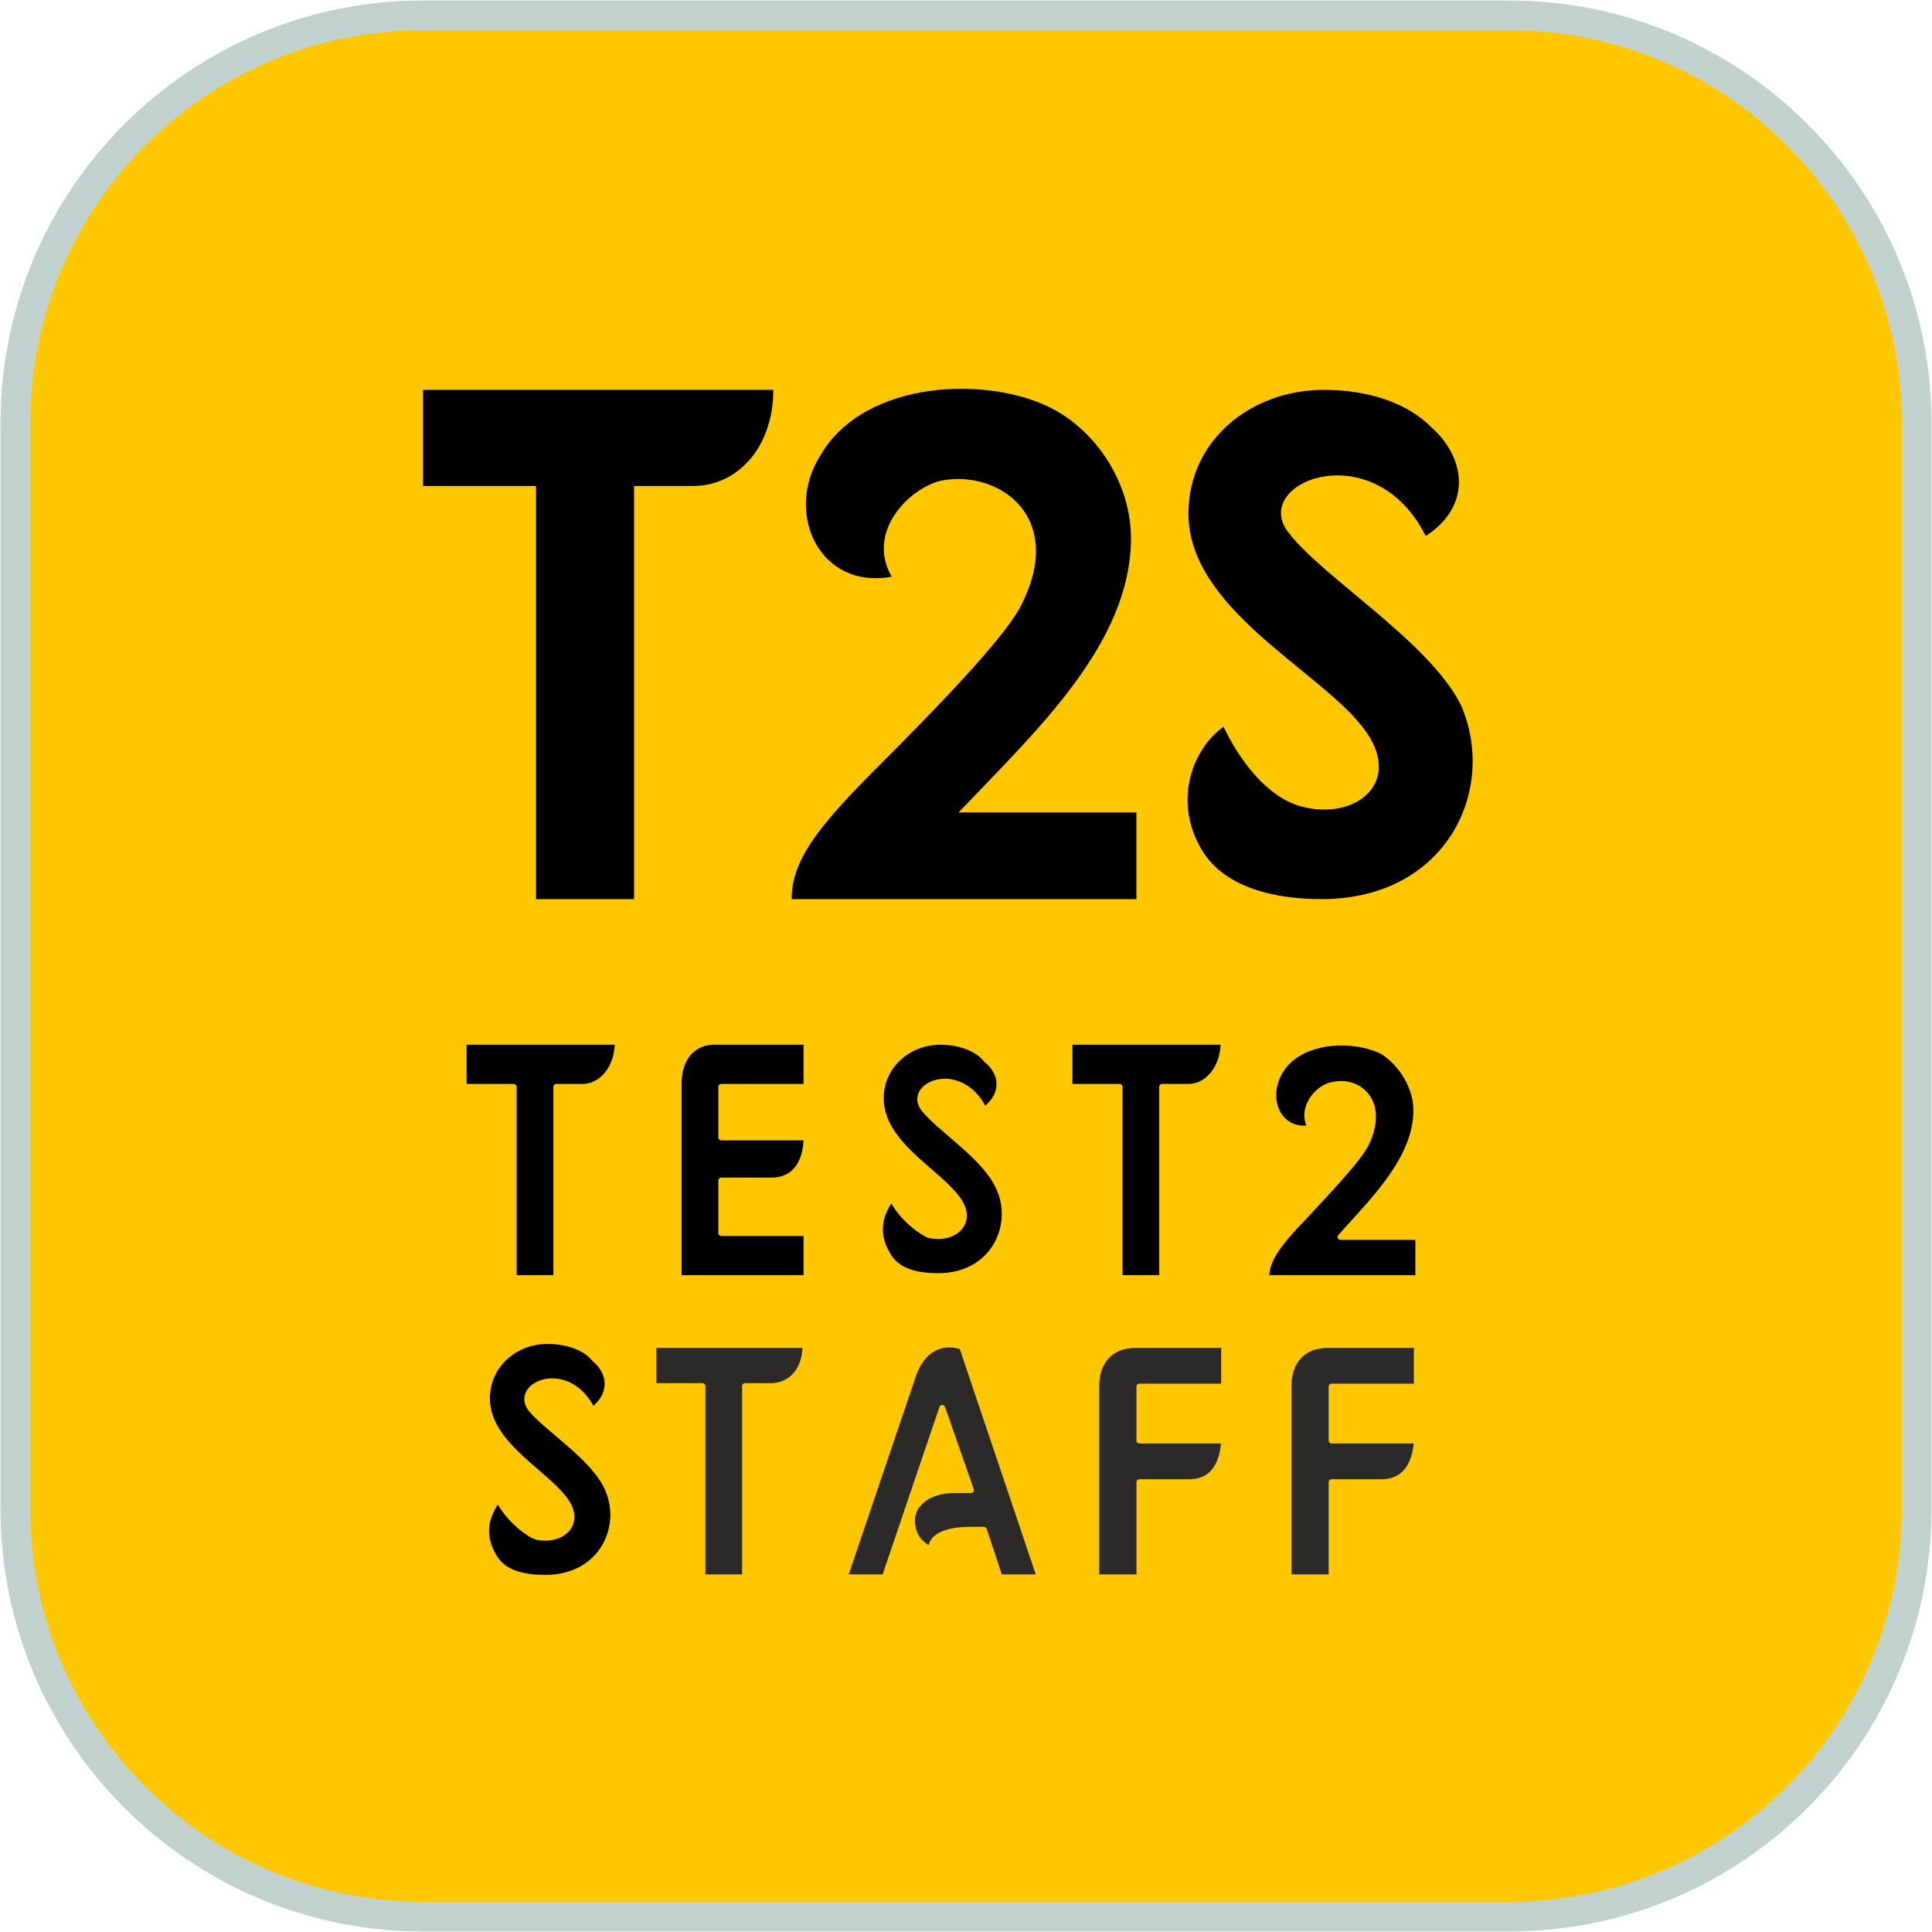
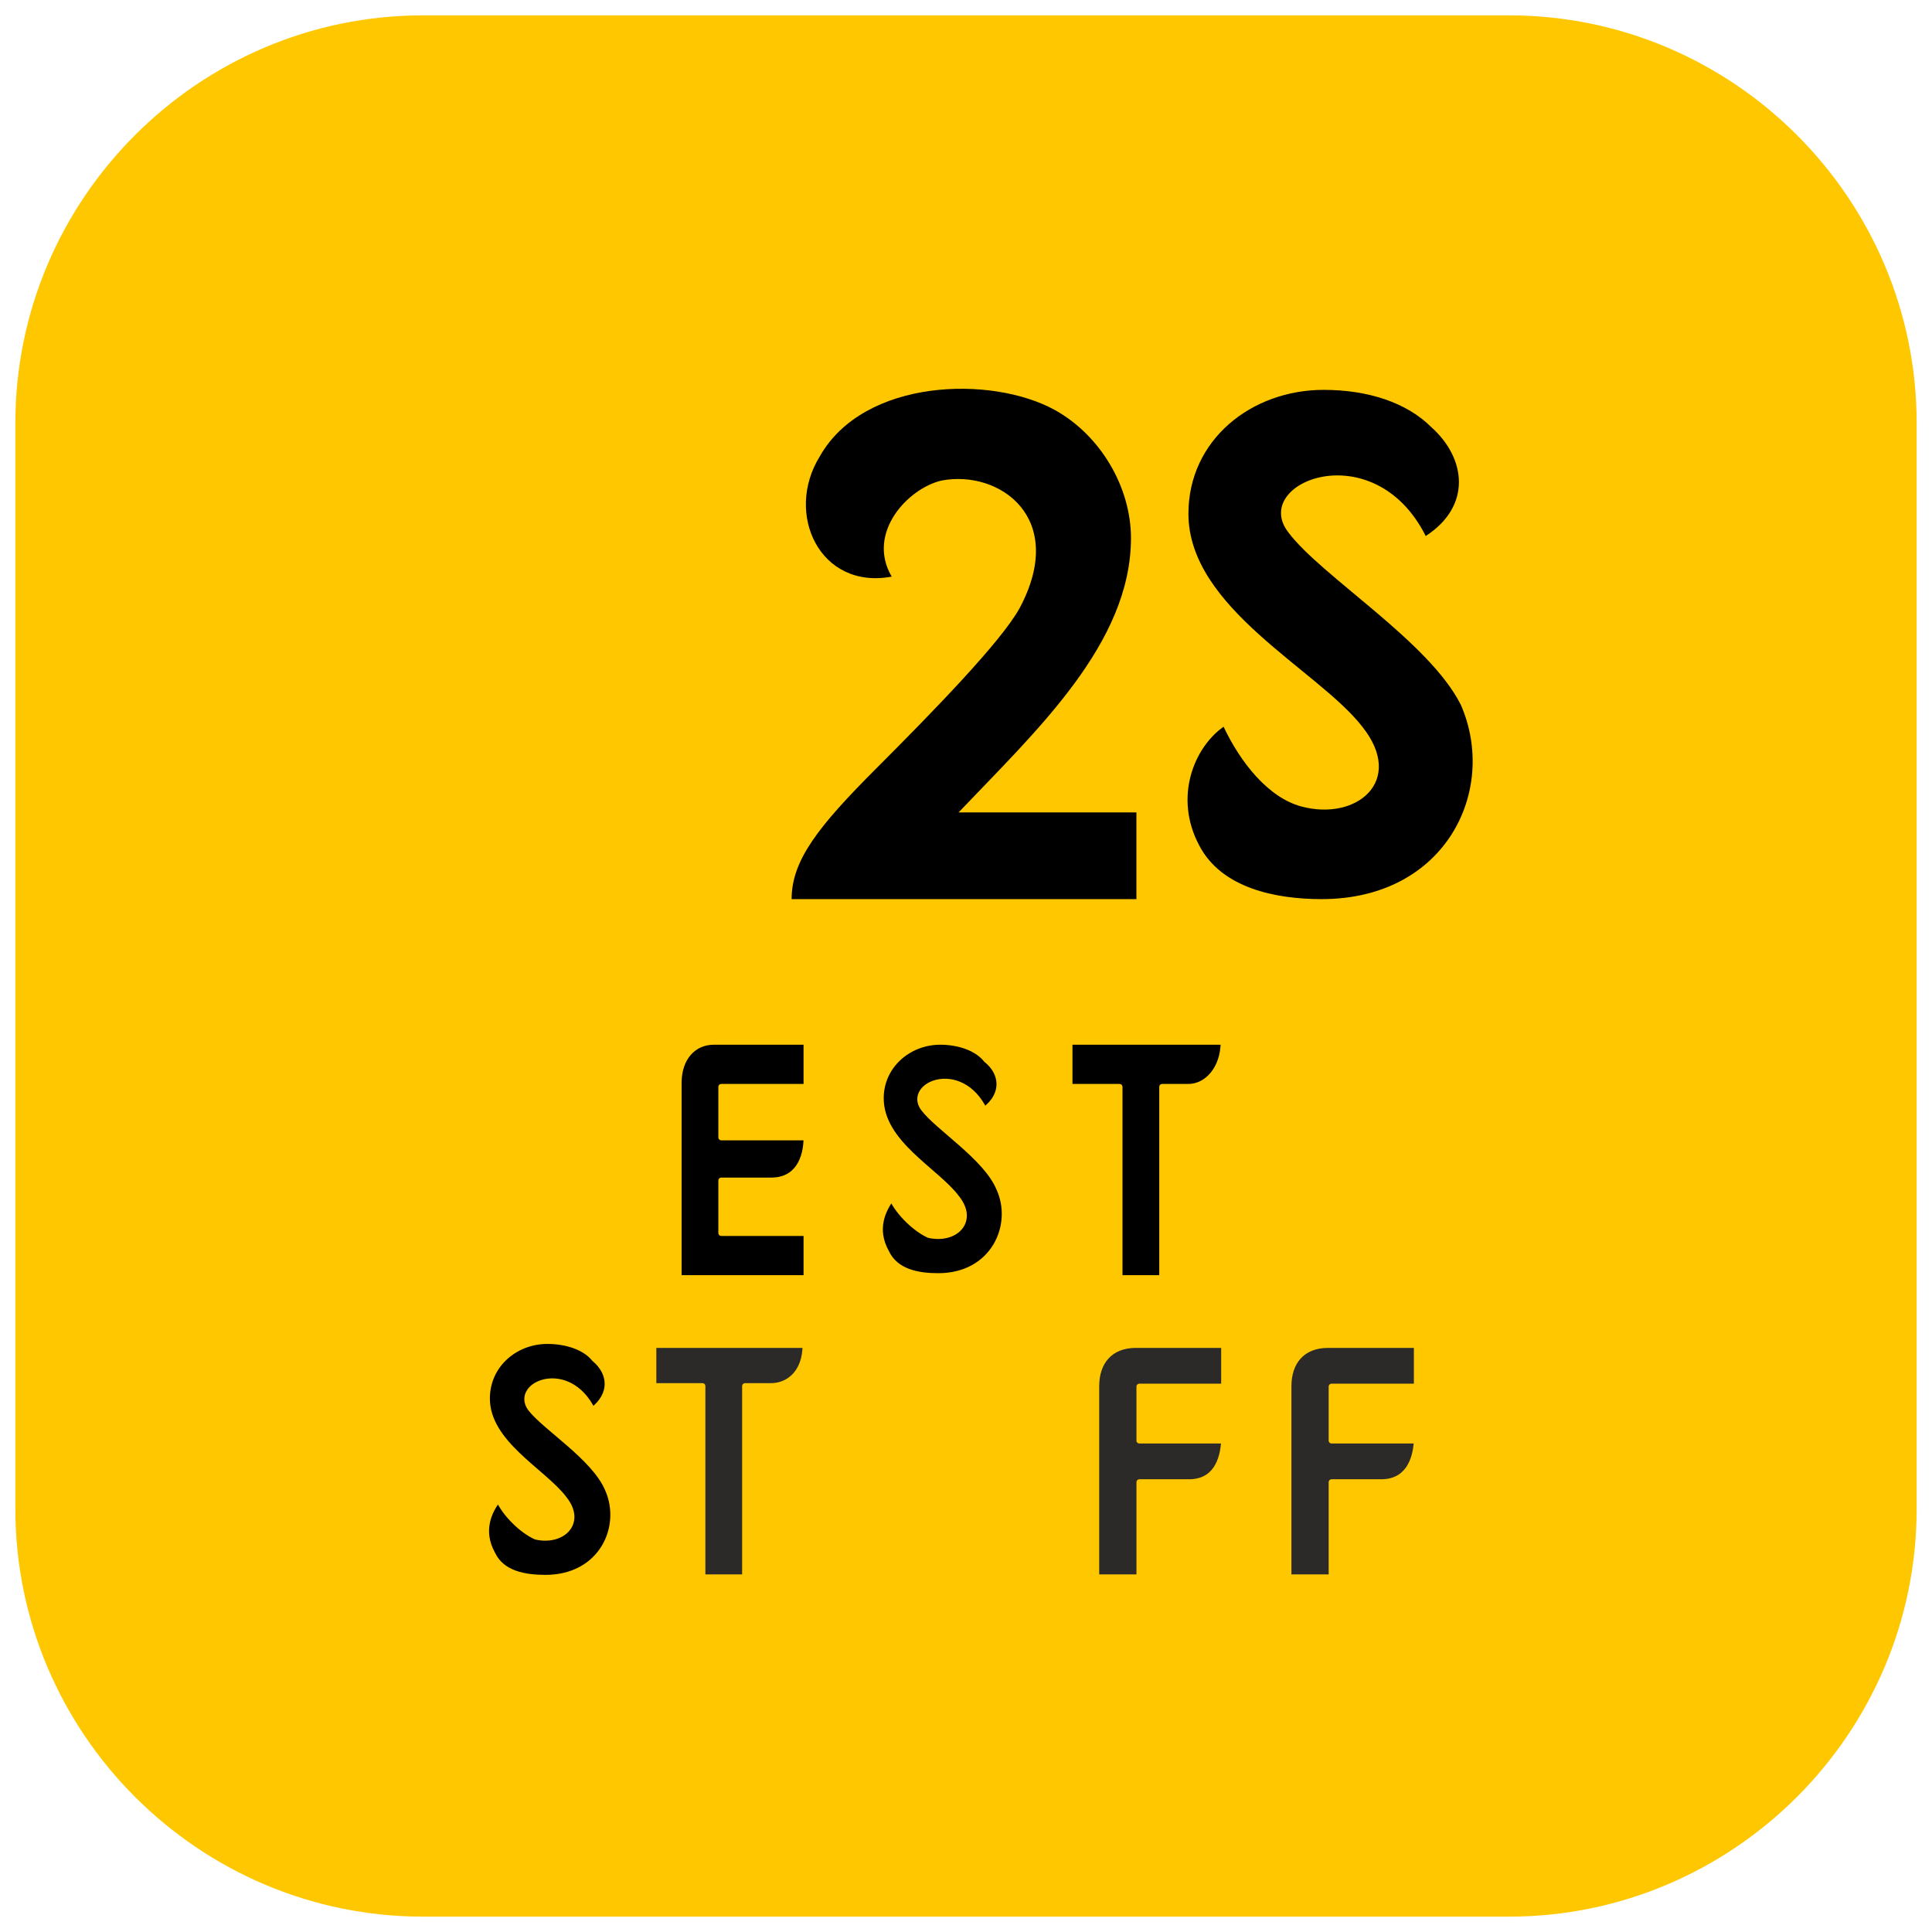
<svg xmlns="http://www.w3.org/2000/svg" xml:space="preserve" width="60px" height="60px" version="1.0" style="shape-rendering:geometricPrecision; text-rendering:geometricPrecision; image-rendering:optimizeQuality; fill-rule:evenodd; clip-rule:evenodd" viewBox="0 0 3900 3900">
  <defs>
    <style type="text/css">
   
    .str0 {stroke:#FFC700;stroke-width:11.811;stroke-linecap:round;stroke-linejoin:round}
    .fil2 {fill:black}
    .fil1 {fill:#C1D1CE}
    .fil0 {fill:#FFC700}
    .fil3 {fill:#2B2A29;fill-rule:nonzero}
   
  </style>
  </defs>
  <g id="Слой_x0020_1">
    <g id="_793615488">
      <path class="fil0" d="M854 31l2192 0c453,0 823,370 823,823l0 2192c0,453 -370,823 -823,823l-2192 0c-453,0 -823,-370 -823,-823l0 -2192c0,-453 370,-823 823,-823z" />
-       <path class="fil1" d="M854 61c-438,0 -793,355 -793,793l0 2192c0,438 355,793 793,793l2192 0c438,0 793,-355 793,-793l0 -2192c0,-438 -355,-793 -793,-793l-2192 0zm2192 3838l-2192 0c-471,0 -853,-382 -853,-853l0 -2192c0,-471 382,-853 853,-853l2192 0c471,0 853,382 853,853l0 2192c0,471 -382,853 -853,853z" />
    </g>
    <g id="_794252928">
      <path class="fil2 str0" d="M1196 2847c42,-32 38,-76 4,-104 -19,-24 -57,-36 -95,-36 -65,0 -122,48 -122,116 0,91 114,147 156,203 38,48 -4,88 -57,76 -27,-12 -61,-44 -76,-76 -19,24 -38,64 -12,111 19,40 65,48 107,48 114,0 160,-103 126,-179 -27,-64 -126,-124 -156,-163 -35,-48 76,-96 125,4l0 0z" />
      <path class="fil3 str0" d="M2601 2798l0 386 87 0 0 -192 100 0c53,0 70,-43 72,-84l-172 0 0 -109 172 0 0 -84 -179 0c-53,0 -80,35 -80,83z" />
      <path class="fil3 str0" d="M2213 2798l0 386 87 0 0 -192 100 0c53,0 69,-43 71,-84l-171 0 0 -109 171 0 0 -84 -178 0c-53,0 -80,35 -80,83z" />
-       <path class="fil3 str0" d="M1705 3184l81 0 116 -342 58 166 -35 0c-48,0 -84,26 -84,61 0,29 14,47 39,60 -3,-25 27,-41 78,-41l28 0 32 96 81 0 -157 -466c-9,-2 -17,-4 -25,-4 -33,0 -60,21 -74,63l-138 407z" />
      <path class="fil3 str0" d="M1319 2798l99 0 0 386 86 0 0 -386 52 0c37,0 70,-28 70,-83l-307 0 0 83z" />
    </g>
    <g id="_794253184">
      <path class="fil2 str0" d="M1628 2103l-187 0c-41,0 -71,32 -71,83l0 394 258 0 0 -91 -172 0 0 -106 101 0c53,0 71,-44 71,-87l-172 0 0 -102 172 0 0 -91 0 0z" />
      <path class="fil2 str0" d="M2159 2103l0 91 101 0 0 386 86 0 0 -386 53 0c37,0 71,-36 71,-91l-311 0z" />
-       <path class="fil2 str0" d="M2646 2277c-23,-40 15,-83 45,-87 48,-12 108,31 67,118 -15,31 -75,94 -127,150 -53,55 -75,86 -75,122l307 0 0 -83 -157 0c67,-75 153,-158 153,-256 0,-47 -30,-94 -67,-118 -60,-31 -172,-27 -210,43 -30,55 0,122 64,111l0 0z" />
      <path class="fil2 str0" d="M1987 2241c42,-31 38,-75 4,-102 -19,-24 -56,-36 -93,-36 -64,0 -120,48 -120,114 0,91 112,146 153,201 38,47 -3,87 -56,75 -26,-12 -60,-43 -75,-75 -18,24 -37,63 -11,110 19,40 64,48 105,48 112,0 157,-103 123,-177 -26,-63 -123,-122 -153,-162 -34,-47 75,-94 123,4l0 0z" />
-       <path class="fil2 str0" d="M936 2103l0 91 101 0 0 386 86 0 0 -386 53 0c37,0 71,-36 71,-91l-311 0z" />
    </g>
  </g>
  <g id="Слой_x0020_1_0">
    <g id="_788207264">
-       <path class="fil2" d="M854 787l0 194 228 0 0 834 198 0 0 -834 120 0c86,0 161,-75 161,-194l-707 0z" />
      <path class="fil2" d="M1800 1164c-145,27 -217,-127 -145,-243 89,-157 347,-164 475,-93 93,52 153,157 153,258 0,213 -191,389 -348,554l359 0 0 175 -696 0c0,-78 53,-146 172,-265 116,-116 251,-255 288,-322 98,-183 -41,-280 -157,-258 -67,15 -153,105 -101,194l0 0 0 0z" />
      <path class="fil2" d="M2878 1082c93,-60 82,-157 11,-220 -49,-49 -127,-75 -217,-75 -146,0 -273,101 -273,250 0,191 262,315 351,430 87,109 -11,191 -123,161 -67,-18 -123,-89 -157,-161 -60,42 -101,143 -49,240 45,86 154,108 247,108 251,0 356,-220 281,-392 -64,-128 -281,-259 -348,-348 -79,-101 172,-202 277,7z" />
    </g>
  </g>
</svg>